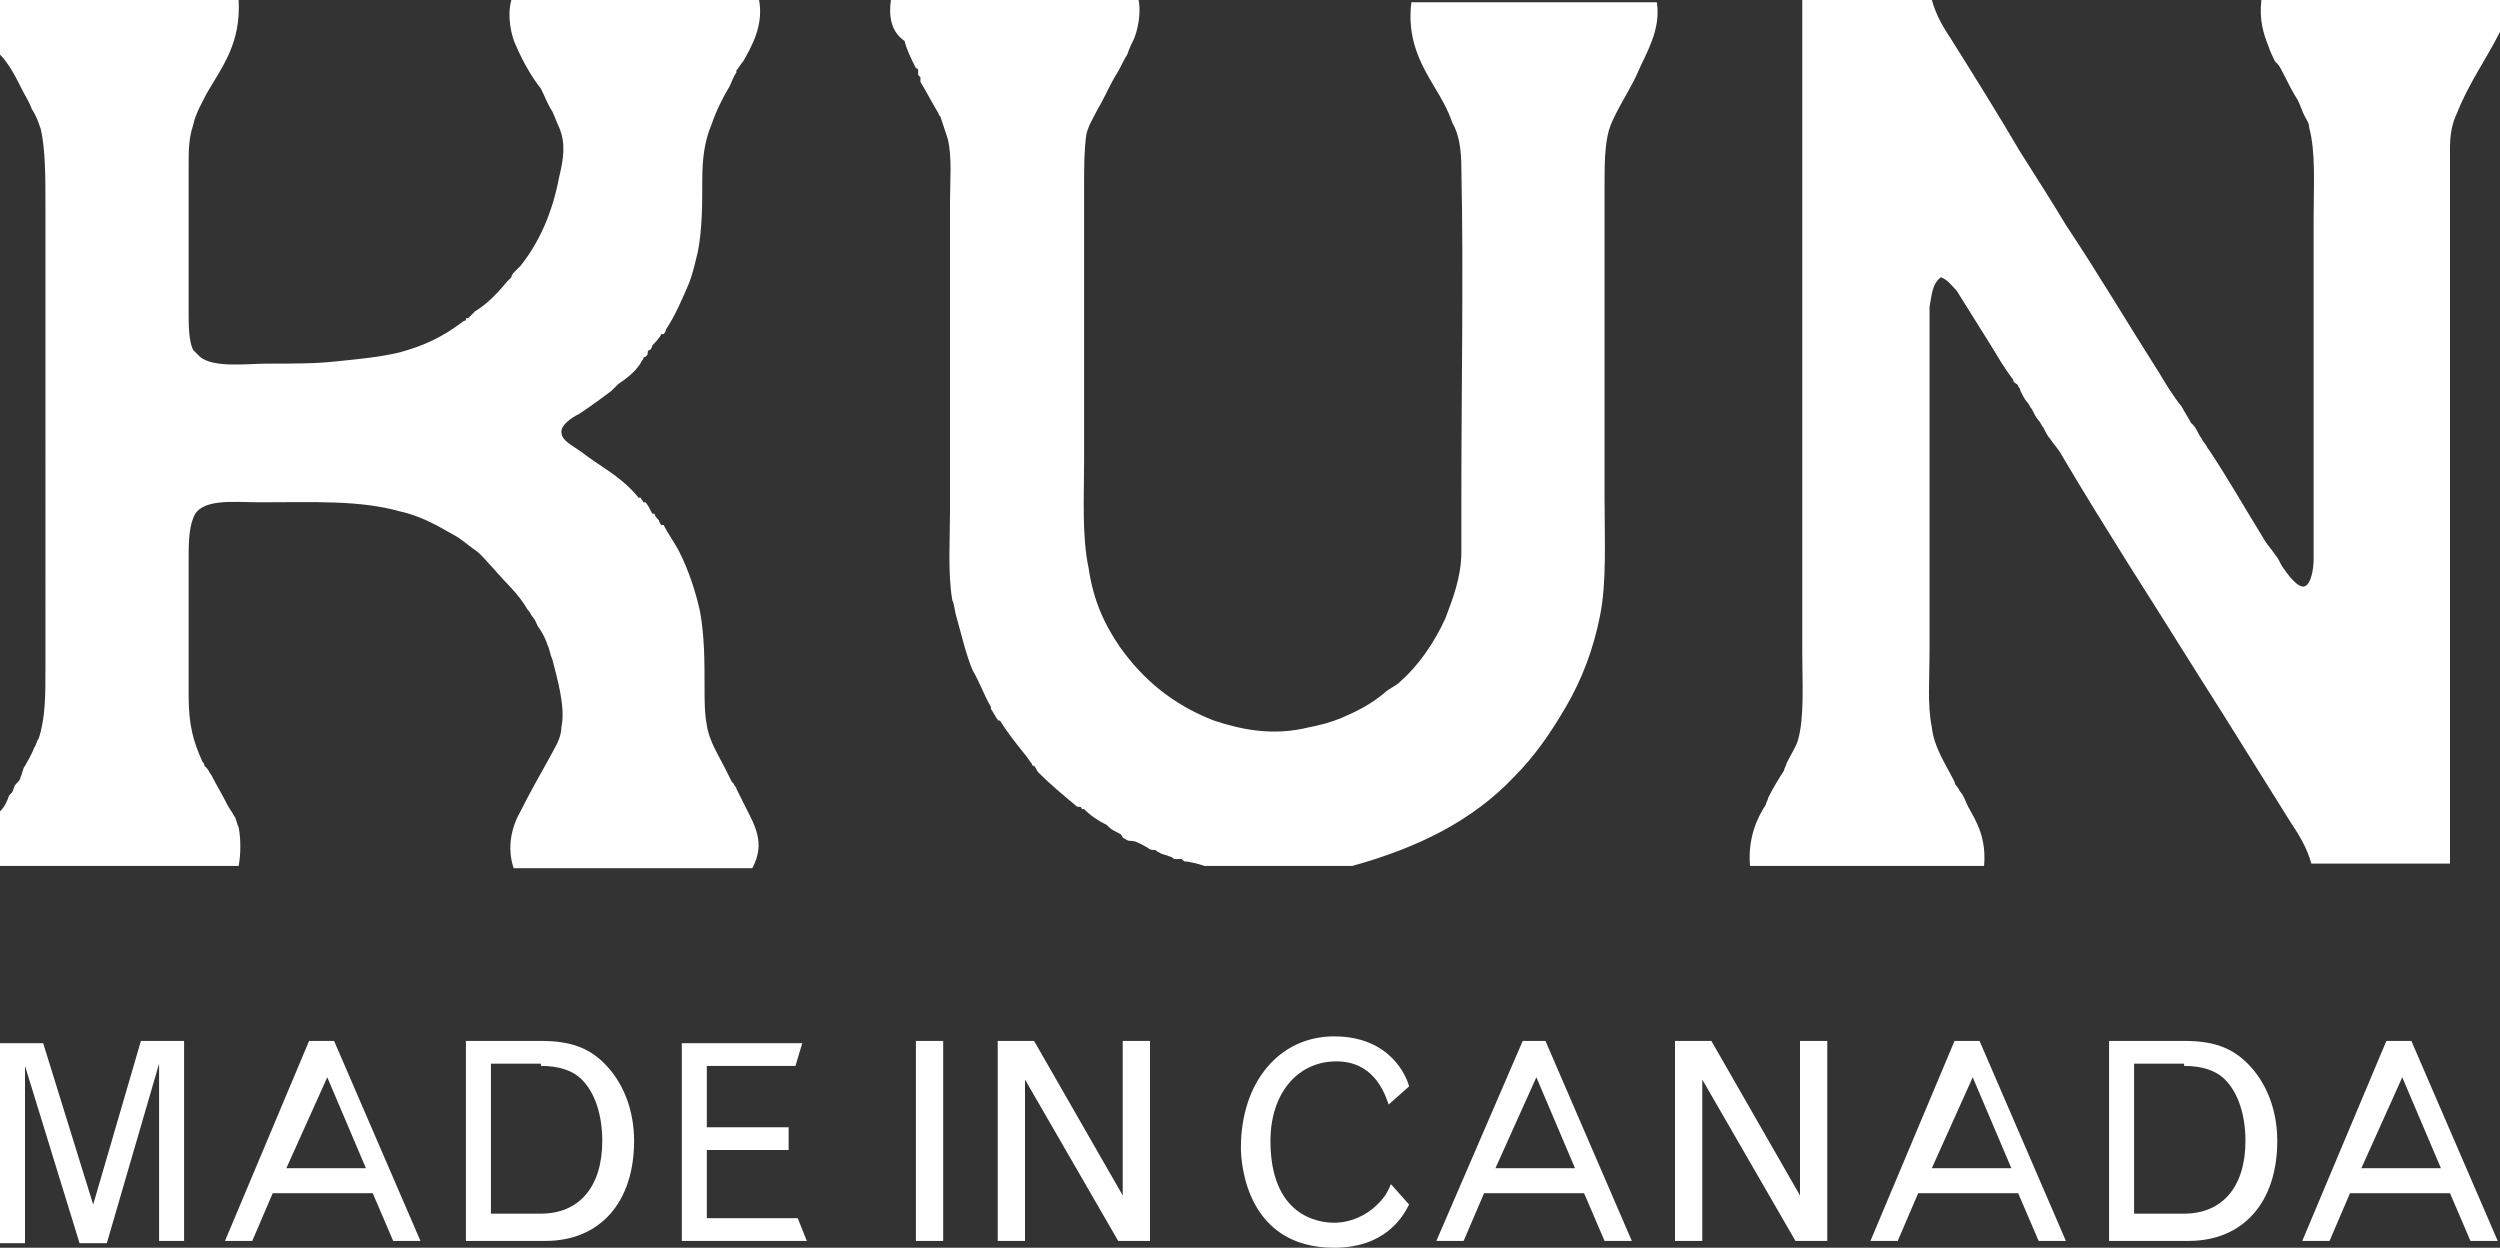
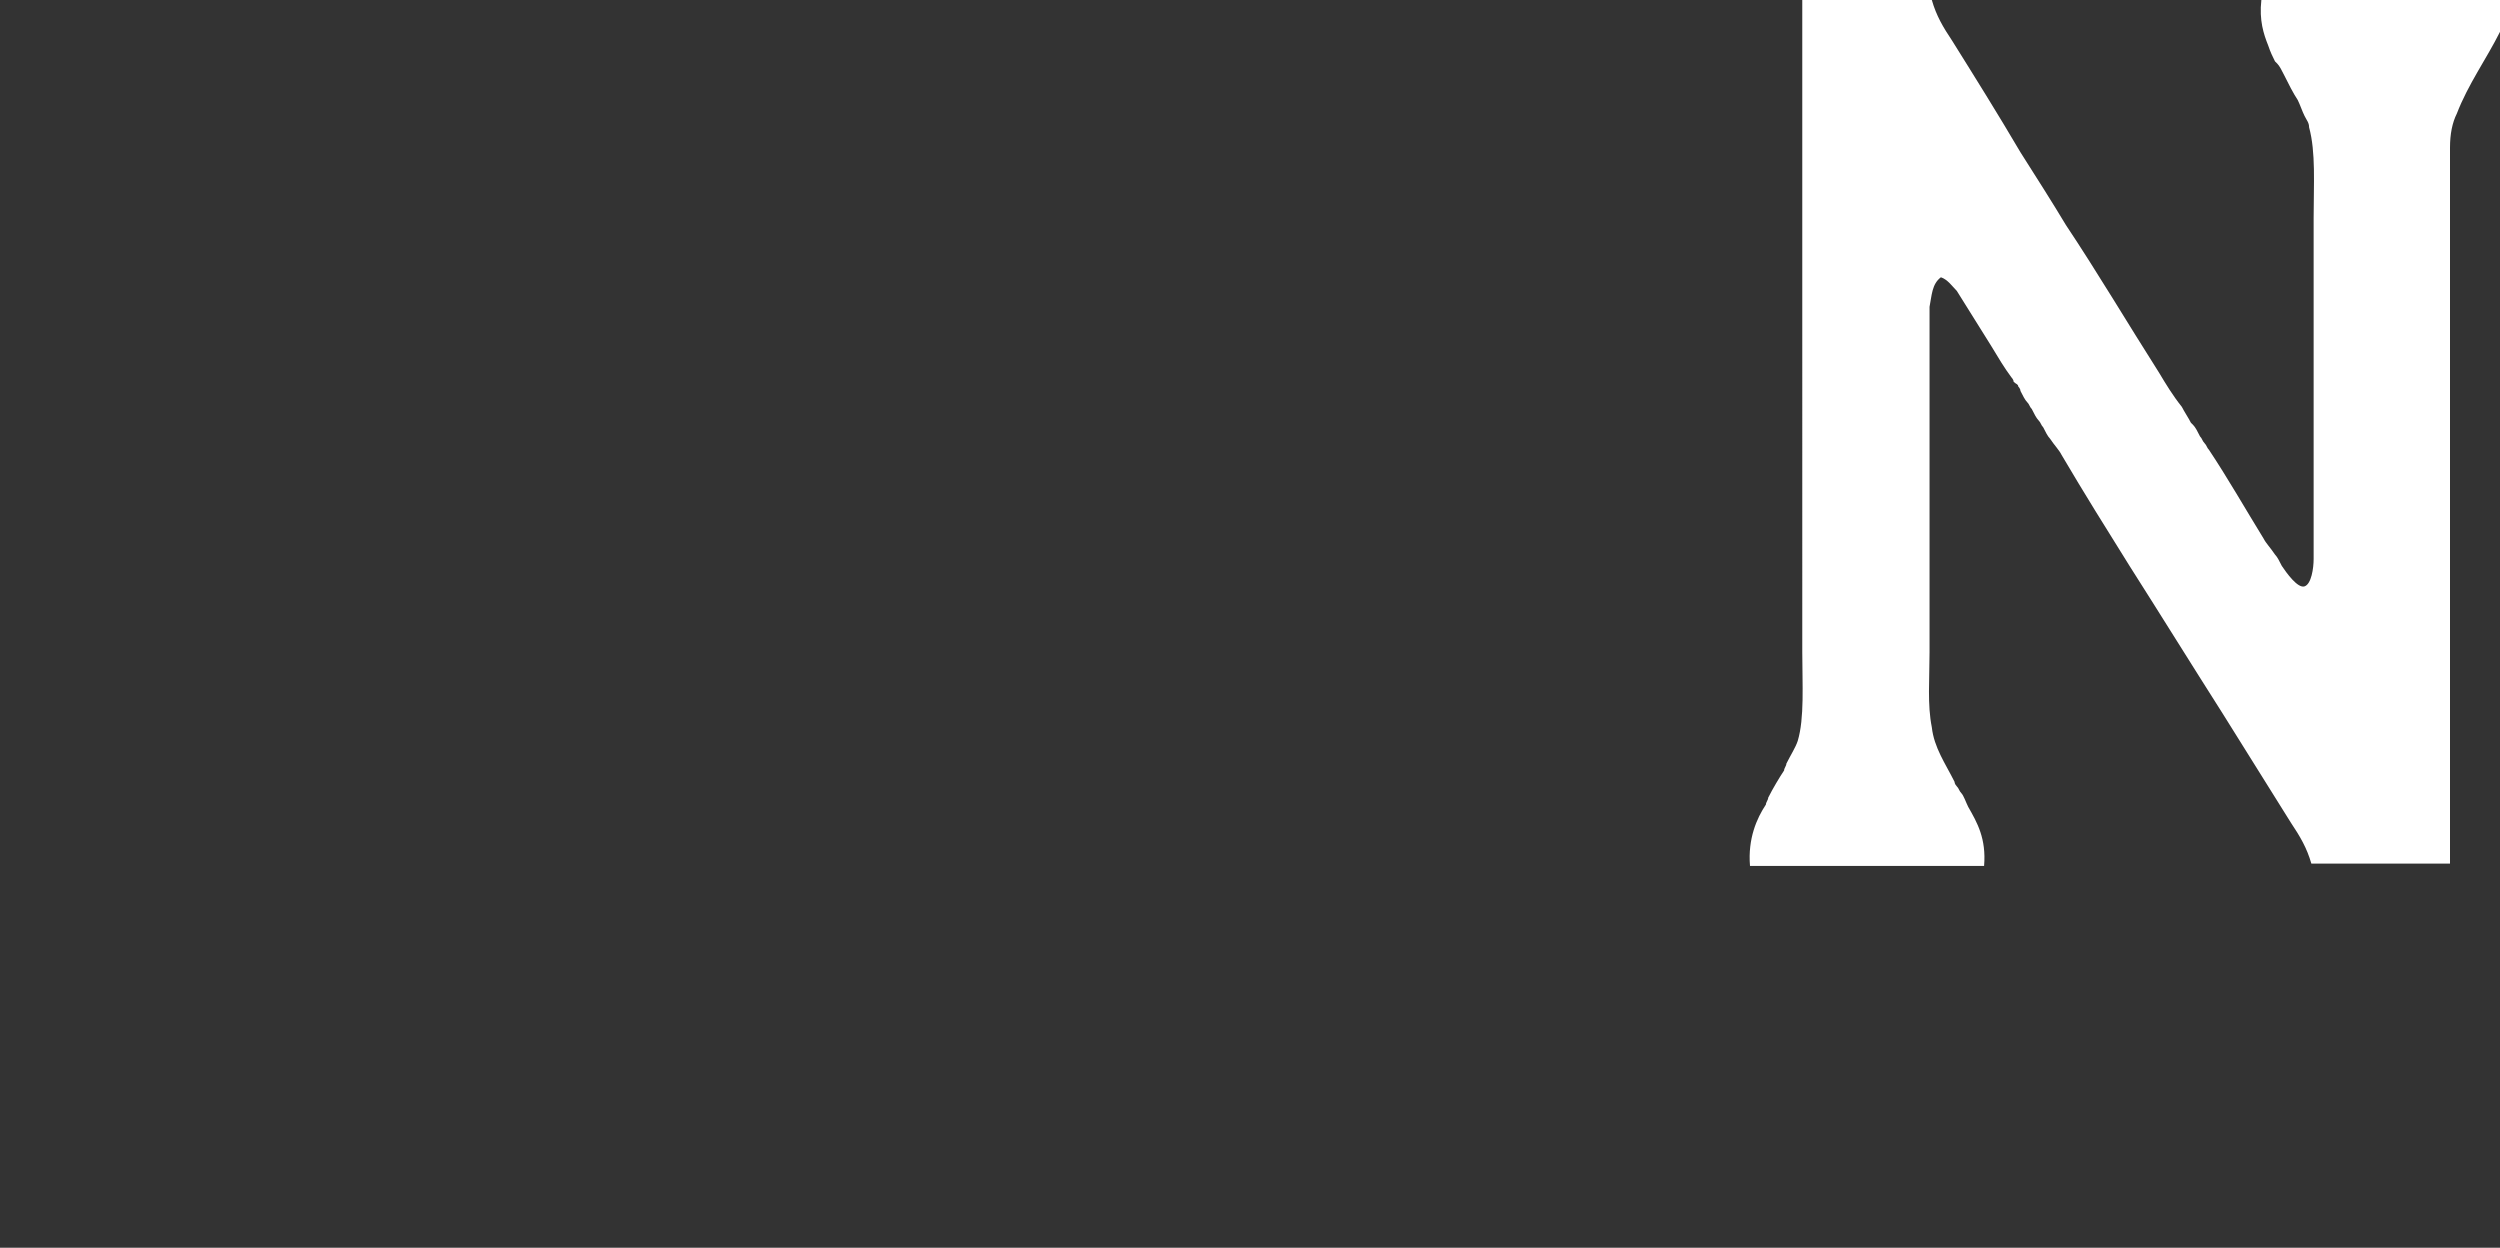
<svg xmlns="http://www.w3.org/2000/svg" id="_レイヤー_1" data-name="レイヤー_1" width="38.806mm" height="19.368mm" version="1.1" viewBox="0 0 110 54.9">
  <rect x="0" y="0" width="110" height="54.9" fill="#333333" stroke="none" />
  <defs>
    <style>
      .st0 {
        fill: #fff;
      }
    </style>
  </defs>
-   <path class="st0" d="M10.5,0c.1,1.9-.7,2.9-1.4,4.1-.2.4-.5.9-.6,1.4-.2.6-.2,1.1-.2,1.9v6.3c0,.6,0,1.3.2,1.7l.3.3c.6.5,2.1.3,2.9.3,1.3,0,2.2,0,3.1-.1,1-.1,2-.2,2.8-.4,1.1-.3,1.9-.7,2.7-1.3,0,0,.1-.1.2-.1v-.1h.1c.1-.1.2-.2.3-.3.5-.3,1-.8,1.4-1.3q.1-.1.2-.2s0-.1.1-.2c.1-.1.2-.2.3-.3.8-1,1.4-2.3,1.7-3.9.2-.8.3-1.5,0-2.2-.1-.2-.2-.5-.3-.7-.2-.3-.3-.6-.5-1-.4-.5-.8-1.2-1.1-1.9C22.5,1.6,22.3.7,22.5,0h10.9c.2,1.1-.3,2-.7,2.7-.1.1-.2.3-.3.4v.1c-.1.1-.2.4-.3.6-.3.5-.6,1.1-.8,1.7-.3.7-.4,1.5-.4,2.4,0,1.1,0,2.2-.2,3.2-.1.4-.2.9-.4,1.4-.3.7-.6,1.4-1,2,0,0,0,.1-.1.2h-.1c-.1.2-.3.4-.4.5,0,0,0,.1-.1.2,0,0-.1,0-.1.1s0,.1-.1.2c0,0-.1,0-.1.1-.1.1-.1.2-.2.3-.2.3-.6.6-.9.8l-.1.1-.2.2c-.4.3-.8.6-1.4,1-.4.2-.8.5-.8.8,0,.4.5.6.9.9s.7.5,1,.7c.6.4,1.1.8,1.5,1.3h.1c0,.1.1.1.1.2h.1c.1.1.2.3.3.5h.1c0,.1.1.2.2.3,0,0,0,.1.1.2h.1c.2.4.5.8.7,1.2.4.8.7,1.7.9,2.6.2,1.1.2,2.2.2,3.3,0,.6,0,1.2.1,1.7.1.7.5,1.3.8,1.9.1.2.2.4.3.6l.1.1c0,.1.1.1.1.2.1.2.3.6.4.8.4.8.9,1.6.3,2.7h-10.5c-.3-.9-.1-1.8.3-2.5.4-.8.8-1.5,1.3-2.4.2-.4.5-.8.5-1.3.2-.9-.2-2.2-.4-3-.1-.2-.1-.4-.2-.6-.1-.3-.2-.5-.4-.8-.1-.1-.1-.3-.3-.5,0,0-.1-.2-.2-.3-.4-.7-1-1.2-1.5-1.8-.3-.3-.5-.6-.8-.8-.3-.2-.6-.5-1-.7-.7-.4-1.4-.8-2.3-1-1.8-.5-3.7-.4-6.2-.4-1.1,0-2.6-.2-2.9.7-.2.5-.2,1.2-.2,1.9v5.9c0,1.3.2,2,.6,2.9,0,0,.1.1.1.2l.1.1c.1.1.1.2.2.3.2.4.5.9.7,1.3.1.2.2.3.3.5.1.1.1.3.2.5.1.5.1,1.2,0,1.7H0v-2.4c.2-.2.3-.4.4-.7l.1-.1c.1-.1.1-.3.2-.4.1-.1.2-.2.2-.3.1-.2.1-.4.2-.5.1-.2.3-.5.4-.8.1-.1.1-.3.2-.4.3-.9.3-1.9.3-3.1V9.1c0-1.3,0-2.5-.2-3.4-.1-.3-.2-.6-.4-.9-.1-.3-.3-.6-.4-.8-.3-.6-.6-1.2-1-1.6V0h10.5Z" />
-   <path class="st0" d="M39.2,0h10.9c.1.5,0,1.2-.2,1.7-.1.2-.2.4-.3.7-.2.3-.3.6-.5.9-.3.5-.5,1-.8,1.5-.2.4-.4.7-.5,1.1-.1.7-.1,1.5-.1,2.3v12.1c0,1.6-.1,3.3.2,4.7.2,1.4.7,2.5,1.4,3.5,1,1.4,2.3,2.5,4.1,3.2,1.2.4,2.6.7,4.2.3.5-.1.9-.2,1.4-.4.7-.3,1.3-.6,1.9-1.1.2-.2.5-.3.7-.5.8-.7,1.5-1.7,2-2.8.3-.8.7-1.8.7-2.9v-2.4c0-4.8.1-9.8,0-14.5,0-.8-.1-1.5-.4-2-.2-.6-.5-1.1-.8-1.6-.6-1-1.2-2.1-1-3.7h10.8c.2,1.2-.5,2.3-.8,3s-.7,1.3-1,1.9c-.1.2-.2.4-.3.7-.2.7-.2,1.6-.2,2.5v13.7c0,1.9.1,3.7-.2,5.2-.3,1.5-.8,2.8-1.5,4s-1.4,2.2-2.3,3.1c-1.8,1.9-4.2,3.1-7.1,3.9h-6.5c-.3-.1-.7-.2-.9-.2l-.1-.1h-.3c-.1,0-.1-.1-.2-.1-.2-.1-.4-.1-.5-.2-.1,0-.1-.1-.2-.1s-.2,0-.3-.1c-.2-.1-.5-.3-.7-.3-.1,0-.2,0-.3-.1-.1,0-.1-.1-.2-.2-.2-.1-.4-.2-.5-.3l-.1-.1c-.4-.2-.7-.4-1-.7h-.1s0-.1-.1-.1h-.1c-.6-.5-1.2-1-1.7-1.5-.1-.1-.1-.2-.2-.3,0,0-.1,0-.1-.1-.1-.1-.2-.3-.3-.4-.4-.5-.8-1-1.1-1.5h-.1c0-.1-.1-.1-.1-.2-.1-.1-.1-.2-.2-.3v-.1c-.3-.5-.5-1.1-.8-1.6-.3-.7-.5-1.6-.7-2.3-.1-.3-.1-.6-.2-.8-.2-1.2-.1-2.6-.1-3.9v-13.6c0-.9.1-2-.1-2.8-.1-.3-.2-.6-.3-.9,0-.1-.1-.1-.1-.2-.3-.5-.5-.9-.8-1.4v-.2l-.1-.1v-.2c0-.1-.1-.1-.1-.1-.2-.4-.4-.8-.5-1.2C39.2,1.4,39.1.7,39.2,0" />
  <path class="st0" d="M79.2,0h5.8c.2.7.5,1.2.9,1.8,1,1.6,2,3.2,3,4.9.7,1.1,1.4,2.2,2,3.2,1.4,2.1,2.7,4.3,4.1,6.5.3.5.6,1,1,1.5.1.2.3.5.4.7l.1.1c.1.1.2.3.3.5.1.1.1.2.2.3.1.1.1.2.2.3.8,1.2,1.6,2.6,2.4,3.9.1.2.3.4.5.7.1.1.2.3.3.5.2.3.7,1,1,.9s.4-.8.4-1.2v-15c0-1.5.1-2.9-.2-4,0-.2-.1-.3-.2-.5s-.2-.5-.3-.7c-.2-.3-.4-.7-.6-1.1-.1-.2-.2-.4-.3-.5l-.1-.1c-.1-.2-.2-.4-.3-.7-.2-.5-.4-1.1-.3-2h10.5v1.4c-.6,1.2-1.4,2.3-1.9,3.6-.2.4-.3.9-.3,1.5v31.5h-6.1c-.2-.7-.5-1.2-.9-1.8-1-1.6-2-3.2-3-4.8-1.4-2.2-2.7-4.3-4.1-6.5-1-1.6-2-3.2-3-4.9-.1-.2-.3-.4-.5-.7-.1-.1-.2-.3-.3-.5-.1-.1-.1-.2-.2-.3-.1-.1-.2-.3-.3-.5-.1-.1-.1-.2-.2-.3-.1-.1-.2-.3-.3-.5,0-.1-.1-.2-.1-.2,0-.1-.1-.1-.2-.2,0-.1-.1-.2-.1-.2-.3-.4-.6-.9-.9-1.4-.5-.8-1-1.6-1.5-2.4-.2-.2-.4-.5-.7-.6-.4.3-.4.8-.5,1.3v15.2c0,1.2-.1,2.3.1,3.3.1.9.6,1.6,1,2.4,0,0,0,.1.1.2.1.1.1.2.2.3s.2.4.3.6c.4.7.8,1.4.7,2.6h-10.3c-.1-1.2.3-2.1.7-2.7,0-.1.1-.2.1-.3.2-.4.5-.9.7-1.2,0-.1.1-.2.1-.3.2-.4.4-.7.5-1,.3-1,.2-2.5.2-3.9V0h-.1Z" />
-   <path class="st0" d="M101.3,54.6h1.2l.9-2.1h4.4l.9,2.1h1.2l-3.8-8.8h-1.1l-3.7,8.8ZM107.4,51.4h-3.5l1.8-4,1.7,4ZM92.9,54.6h3.4c2.4,0,3.9-1.7,3.9-4.4,0-1.4-.5-2.6-1.3-3.4-.7-.7-1.5-1-2.8-1h-3.3v8.8h.1ZM96.1,46.9c.8,0,1.4.2,1.8.6.6.6.9,1.6.9,2.7,0,2-1,3.2-2.7,3.2h-2.2v-6.6h2.2v.1ZM82.3,54.6h1.2l.9-2.1h4.4l.9,2.1h1.2l-3.8-8.8h-1.1l-3.7,8.8ZM88.5,51.4h-3.5l1.8-4,1.7,4ZM73.7,54.6h1.2v-7.1l4.1,7.1h1.4v-8.8h-1.2v6.8l-3.9-6.8h-1.6v8.8ZM63.2,54.6h1.2l.9-2.1h4.4l.9,2.1h1.2l-3.8-8.8h-1l-3.8,8.8ZM69.3,51.4h-3.5l1.8-4,1.7,4ZM61.2,52.1c-.2.5-.4.7-.6.9-.5.5-1.2.8-1.9.8s-2.8-.3-2.8-3.6c0-2.1,1.2-3.5,2.9-3.5,1.6,0,2.1,1.3,2.3,1.9l.9-.8c-.1-.4-.8-2.2-3.3-2.2-2.4,0-4.1,2-4.1,4.9,0,.8.3,4.4,4.1,4.4,2.2,0,3-1.3,3.3-1.9l-.8-.9ZM43.9,54.6h1.2v-7.1l4.1,7.1h1.4v-8.8h-1.2v6.8l-3.9-6.8h-1.6v8.8ZM40.3,54.6h1.2v-8.8h-1.2v8.8ZM30,54.6h5.5l-.4-1h-4v-3h3.6v-1h-3.6v-2.7h3.9l.3-1h-5.3v8.7ZM20.6,54.6h3.4c2.4,0,3.9-1.7,3.9-4.4,0-1.4-.5-2.6-1.3-3.4-.7-.7-1.5-1-2.8-1h-3.3v8.8h.1ZM23.8,46.9c.8,0,1.4.2,1.8.6.6.6.9,1.6.9,2.7,0,2-1,3.2-2.7,3.2h-2.2v-6.6h2.2v.1ZM9.9,54.6h1.2l.9-2.1h4.4l.9,2.1h1.2l-3.8-8.8h-1.1l-3.7,8.8ZM16.1,51.4h-3.5l1.8-4,1.7,4ZM4.1,53l-2.2-7.1H0v8.8h1.1v-7.8l2.4,7.8h1.2l2.3-7.9v7.8h1.1v-8.8h-1.9l-2.1,7.2Z" />
</svg>